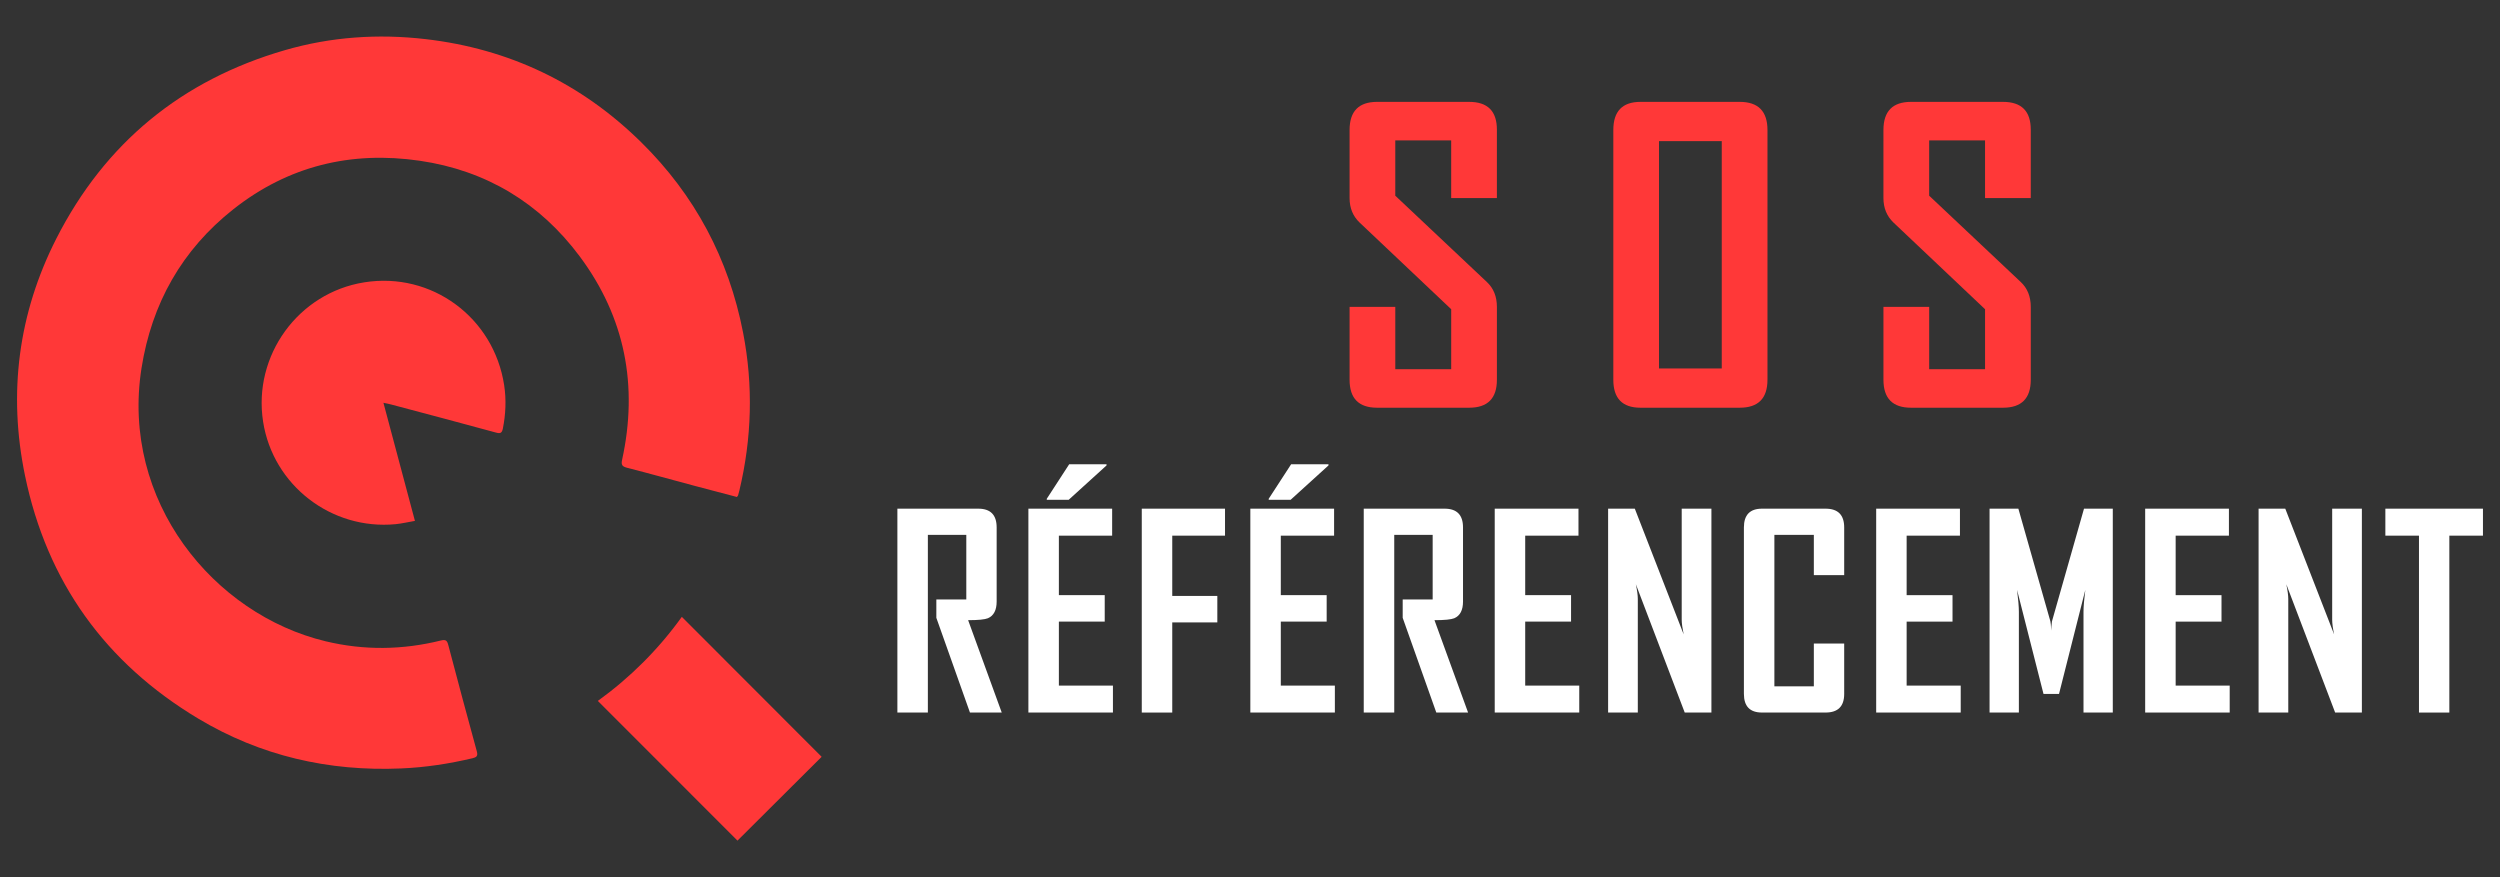
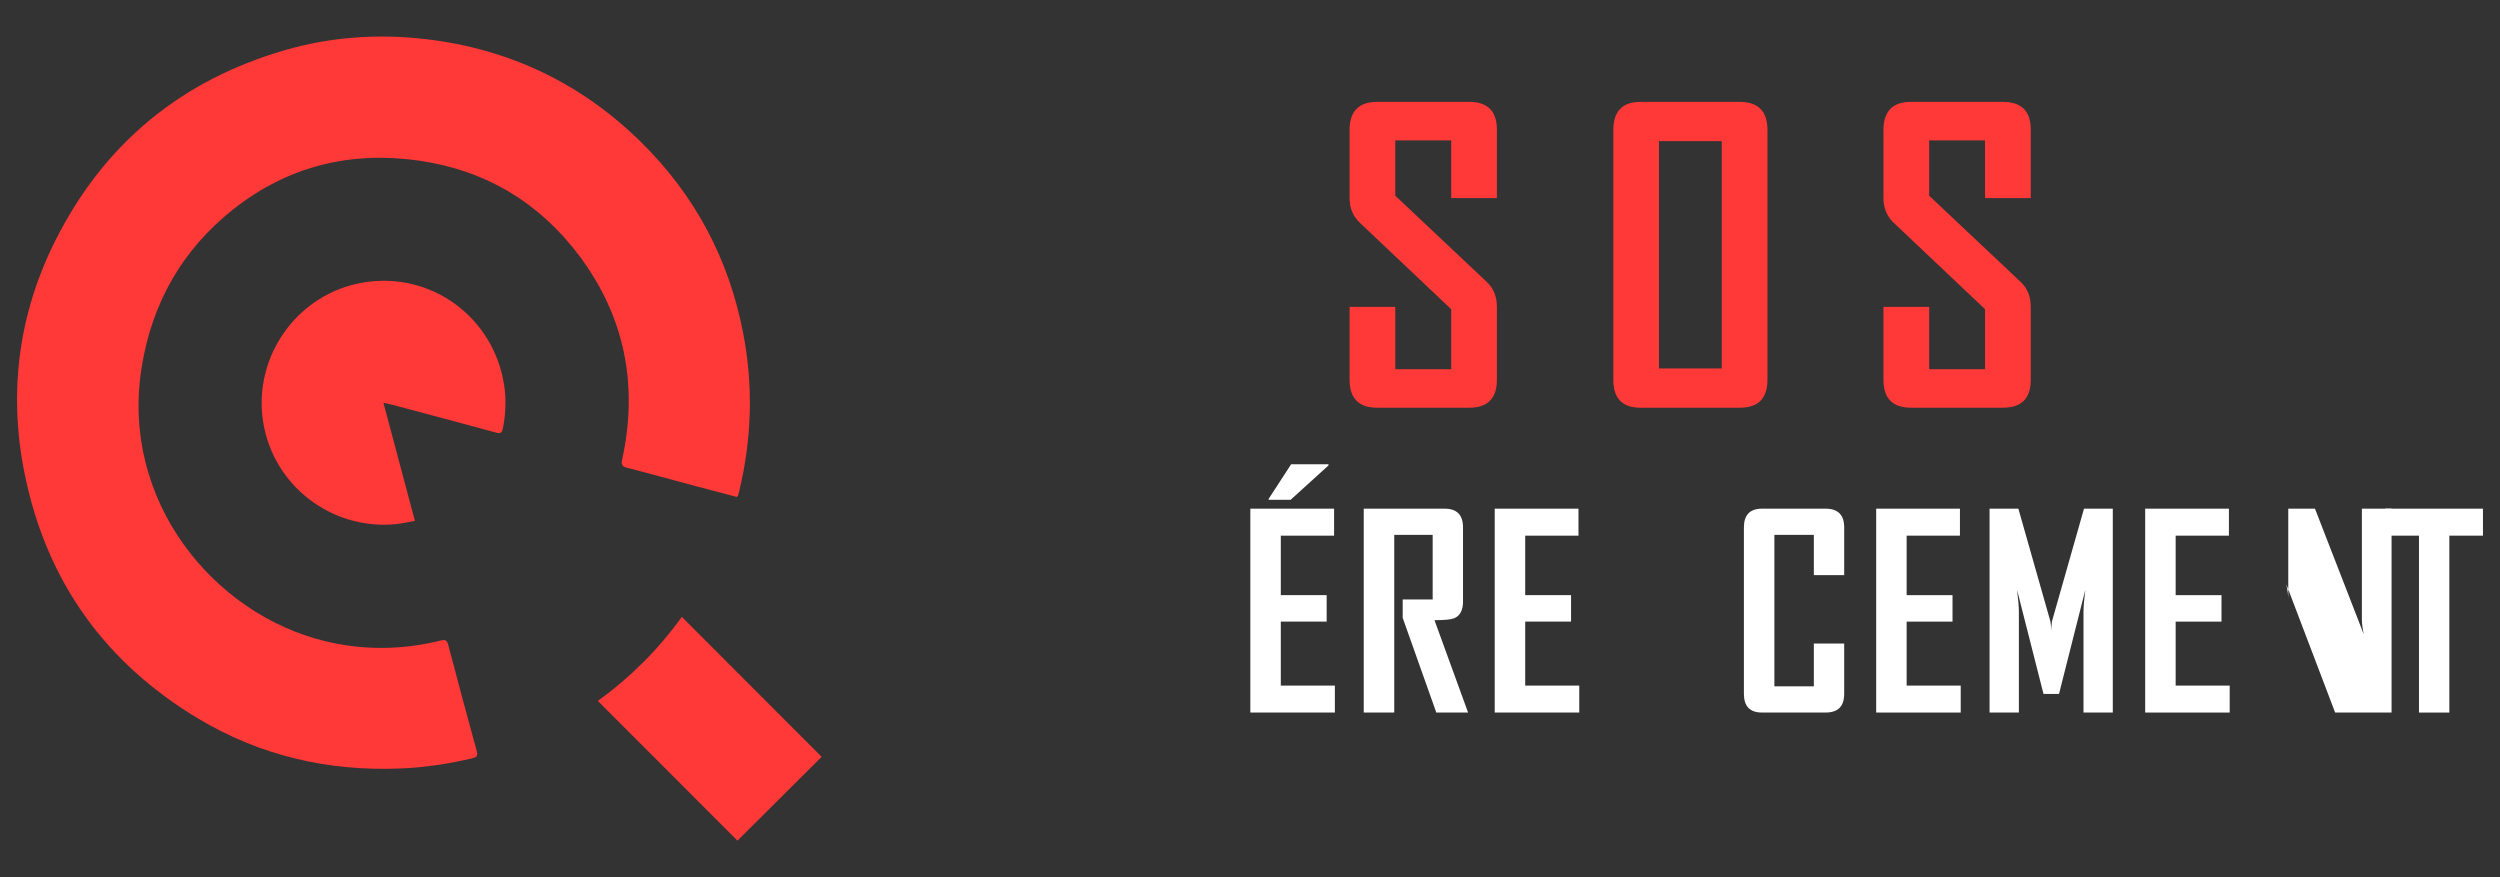
<svg xmlns="http://www.w3.org/2000/svg" version="1.1" id="Calque_1" x="0px" y="0px" width="171px" height="60px" viewBox="0 0 171 60" enable-background="new 0 0 171 60" xml:space="preserve">
  <rect x="0" y="0" width="171" height="60" fill="#333333" stroke="none" />
  <g>
    <g>
      <g>
        <path fill="#FF3838" d="M102.388,25.976c0,1.274-0.632,1.912-1.897,1.912h-6.296c-1.257,0-1.884-0.638-1.884-1.912v-4.986h3.127     v4.265h3.824v-4.104l-6.27-5.933c-0.455-0.436-0.681-0.995-0.681-1.67V8.894c0-1.283,0.627-1.926,1.884-1.926h6.296     c1.266,0,1.897,0.634,1.897,1.901v4.678h-3.127V9.602h-3.824v3.783l6.269,5.908c0.454,0.428,0.682,0.992,0.682,1.696V25.976z" />
        <path fill="#FF3838" d="M120.895,25.976c0,1.274-0.633,1.912-1.897,1.912h-6.79c-1.238,0-1.857-0.638-1.857-1.912V8.894     c0-1.283,0.619-1.926,1.857-1.926h6.79c1.265,0,1.897,0.643,1.897,1.926V25.976z M117.768,25.201V9.655h-4.292v15.546H117.768z" />
        <path fill="#FF3838" d="M138.905,25.976c0,1.274-0.632,1.912-1.897,1.912h-6.295c-1.257,0-1.885-0.638-1.885-1.912v-4.986h3.128     v4.265h3.822v-4.104l-6.269-5.933c-0.454-0.436-0.682-0.995-0.682-1.67V8.894c0-1.283,0.628-1.926,1.885-1.926h6.295     c1.266,0,1.897,0.634,1.897,1.901v4.678h-3.127V9.602h-3.822v3.783l6.269,5.908c0.454,0.428,0.681,0.992,0.681,1.696V25.976z" />
      </g>
      <g>
-         <path fill="#FFFFFF" d="M68.519,48.738h-2.174l-2.299-6.479v-1.255h2.049v-4.42h-2.629v12.153h-2.085V34.793h5.534     c0.837,0,1.256,0.428,1.256,1.283v5.071c0,0.587-0.199,0.968-0.597,1.141c-0.214,0.087-0.665,0.132-1.354,0.132L68.519,48.738z" />
-         <path fill="#FFFFFF" d="M76.125,48.738h-5.783V34.793h5.729v1.846h-3.644v4.07h3.136v1.81h-3.136v4.376h3.698V48.738z      M75.688,31.834l-2.592,2.354h-1.497v-0.07l1.532-2.361h2.557V31.834z" />
-         <path fill="#FFFFFF" d="M83.791,36.639h-3.609v4.123h3.083v1.811h-3.083v6.166h-2.085V34.793h5.694V36.639z" />
        <path fill="#FFFFFF" d="M91.306,48.738h-5.783V34.793h5.729v1.846h-3.645v4.07h3.137v1.81h-3.137v4.376h3.698V48.738z      M90.869,31.834l-2.592,2.354h-1.498v-0.07l1.533-2.361h2.557V31.834z" />
        <path fill="#FFFFFF" d="M100.417,48.738h-2.174l-2.299-6.479v-1.255h2.05v-4.42h-2.628v12.153H93.28V34.793h5.534     c0.837,0,1.256,0.428,1.256,1.283v5.071c0,0.587-0.199,0.968-0.597,1.141c-0.213,0.087-0.666,0.132-1.355,0.132L100.417,48.738z" />
        <path fill="#FFFFFF" d="M108.021,48.738h-5.782V34.793h5.729v1.846h-3.644v4.07h3.136v1.81h-3.136v4.376h3.697V48.738z" />
-         <path fill="#FFFFFF" d="M117.061,48.738h-1.826l-3.343-8.777c0.09,0.427,0.134,0.765,0.134,1.007v7.771h-2.031V34.793h1.826     l3.342,8.599c-0.088-0.428-0.134-0.764-0.134-1.005v-7.594h2.032V48.738z" />
        <path fill="#FFFFFF" d="M126.143,47.464c0,0.85-0.425,1.274-1.274,1.274h-4.348c-0.825,0-1.238-0.425-1.238-1.274V36.076     c0-0.855,0.413-1.283,1.238-1.283h4.348c0.85,0,1.274,0.428,1.274,1.283v3.263h-2.076v-2.754h-2.699v10.361h2.699v-2.93h2.076     V47.464z" />
        <path fill="#FFFFFF" d="M134.113,48.738h-5.782V34.793h5.729v1.846h-3.646v4.07h3.138v1.81h-3.138v4.376h3.699V48.738z" />
        <path fill="#FFFFFF" d="M144.516,48.738h-2.005V41.86c0-0.363,0.043-0.866,0.125-1.514l-1.799,7.117h-1.062l-1.809-7.117     c0.083,0.658,0.125,1.162,0.125,1.514v6.878h-2.005V34.793h1.97l2.191,7.709c0.023,0.082,0.042,0.293,0.054,0.631     c0-0.147,0.017-0.358,0.053-0.631l2.192-7.709h1.969V48.738z" />
        <path fill="#FFFFFF" d="M152.511,48.738h-5.781V34.793h5.728v1.846h-3.643v4.07h3.136v1.81h-3.136v4.376h3.696V48.738z" />
-         <path fill="#FFFFFF" d="M161.552,48.738h-1.828l-3.341-8.777c0.09,0.427,0.135,0.765,0.135,1.007v7.771h-2.031V34.793h1.826     l3.34,8.599c-0.089-0.428-0.132-0.764-0.132-1.005v-7.594h2.031V48.738z" />
+         <path fill="#FFFFFF" d="M161.552,48.738h-1.828l-3.341-8.777c0.09,0.427,0.135,0.765,0.135,1.007v7.771V34.793h1.826     l3.34,8.599c-0.089-0.428-0.132-0.764-0.132-1.005v-7.594h2.031V48.738z" />
        <path fill="#FFFFFF" d="M169.834,36.639h-2.299v12.1h-2.077v-12.1h-2.299v-1.846h6.675V36.639z" />
      </g>
    </g>
    <g>
      <path fill-rule="evenodd" clip-rule="evenodd" fill="#FF3838" d="M50.406,33.994c-0.967-0.251-1.926-0.501-2.883-0.759    c-1.55-0.413-3.096-0.847-4.65-1.244c-0.336-0.089-0.392-0.219-0.321-0.541c1.107-5.059,0.208-9.732-2.886-13.896    c-2.73-3.671-6.409-5.892-10.953-6.559c-4.701-0.687-9.002,0.358-12.749,3.315c-3.521,2.78-5.587,6.451-6.285,10.876    c-1.431,9.09,4.935,16.839,12.591,18.677c2.634,0.634,5.262,0.597,7.884-0.052c0.319-0.077,0.424-0.016,0.505,0.295    c0.641,2.433,1.291,4.863,1.957,7.289c0.09,0.328-0.033,0.405-0.298,0.469c-1.606,0.38-3.23,0.629-4.881,0.698    c-4.958,0.214-9.615-0.857-13.875-3.408C7.209,45.348,3.215,39.797,1.711,32.536c-1.165-5.631-0.465-11.081,2.138-16.208    C7.175,9.785,12.423,5.479,19.484,3.432c3.151-0.913,6.37-1.134,9.627-0.756c5.724,0.664,10.653,3.021,14.75,7.057    c3.661,3.606,5.984,7.962,6.965,13.016c0.704,3.62,0.601,7.23-0.255,10.814c-0.025,0.106-0.055,0.212-0.086,0.316    C50.477,33.904,50.456,33.924,50.406,33.994z" />
      <path fill-rule="evenodd" clip-rule="evenodd" fill="#FF3838" d="M26.227,27.551c0.726,2.724,1.431,5.367,2.154,8.078    c-0.474,0.081-0.895,0.183-1.323,0.225c-4.402,0.419-8.387-2.669-9.062-7.01c-0.704-4.526,2.407-8.814,6.918-9.532    c4.602-0.737,8.864,2.398,9.571,7.037c0.15,0.99,0.107,1.98-0.089,2.963c-0.062,0.306-0.17,0.361-0.471,0.276    c-2.388-0.651-4.78-1.287-7.171-1.921C26.615,27.628,26.472,27.604,26.227,27.551z" />
      <path fill-rule="evenodd" clip-rule="evenodd" fill="#FF3838" d="M40.891,47.943c2.216-1.599,4.152-3.532,5.746-5.751    c3.208,3.211,6.397,6.403,9.563,9.574c-1.897,1.888-3.843,3.826-5.756,5.733C47.3,54.353,44.107,51.162,40.891,47.943z" />
    </g>
  </g>
</svg>